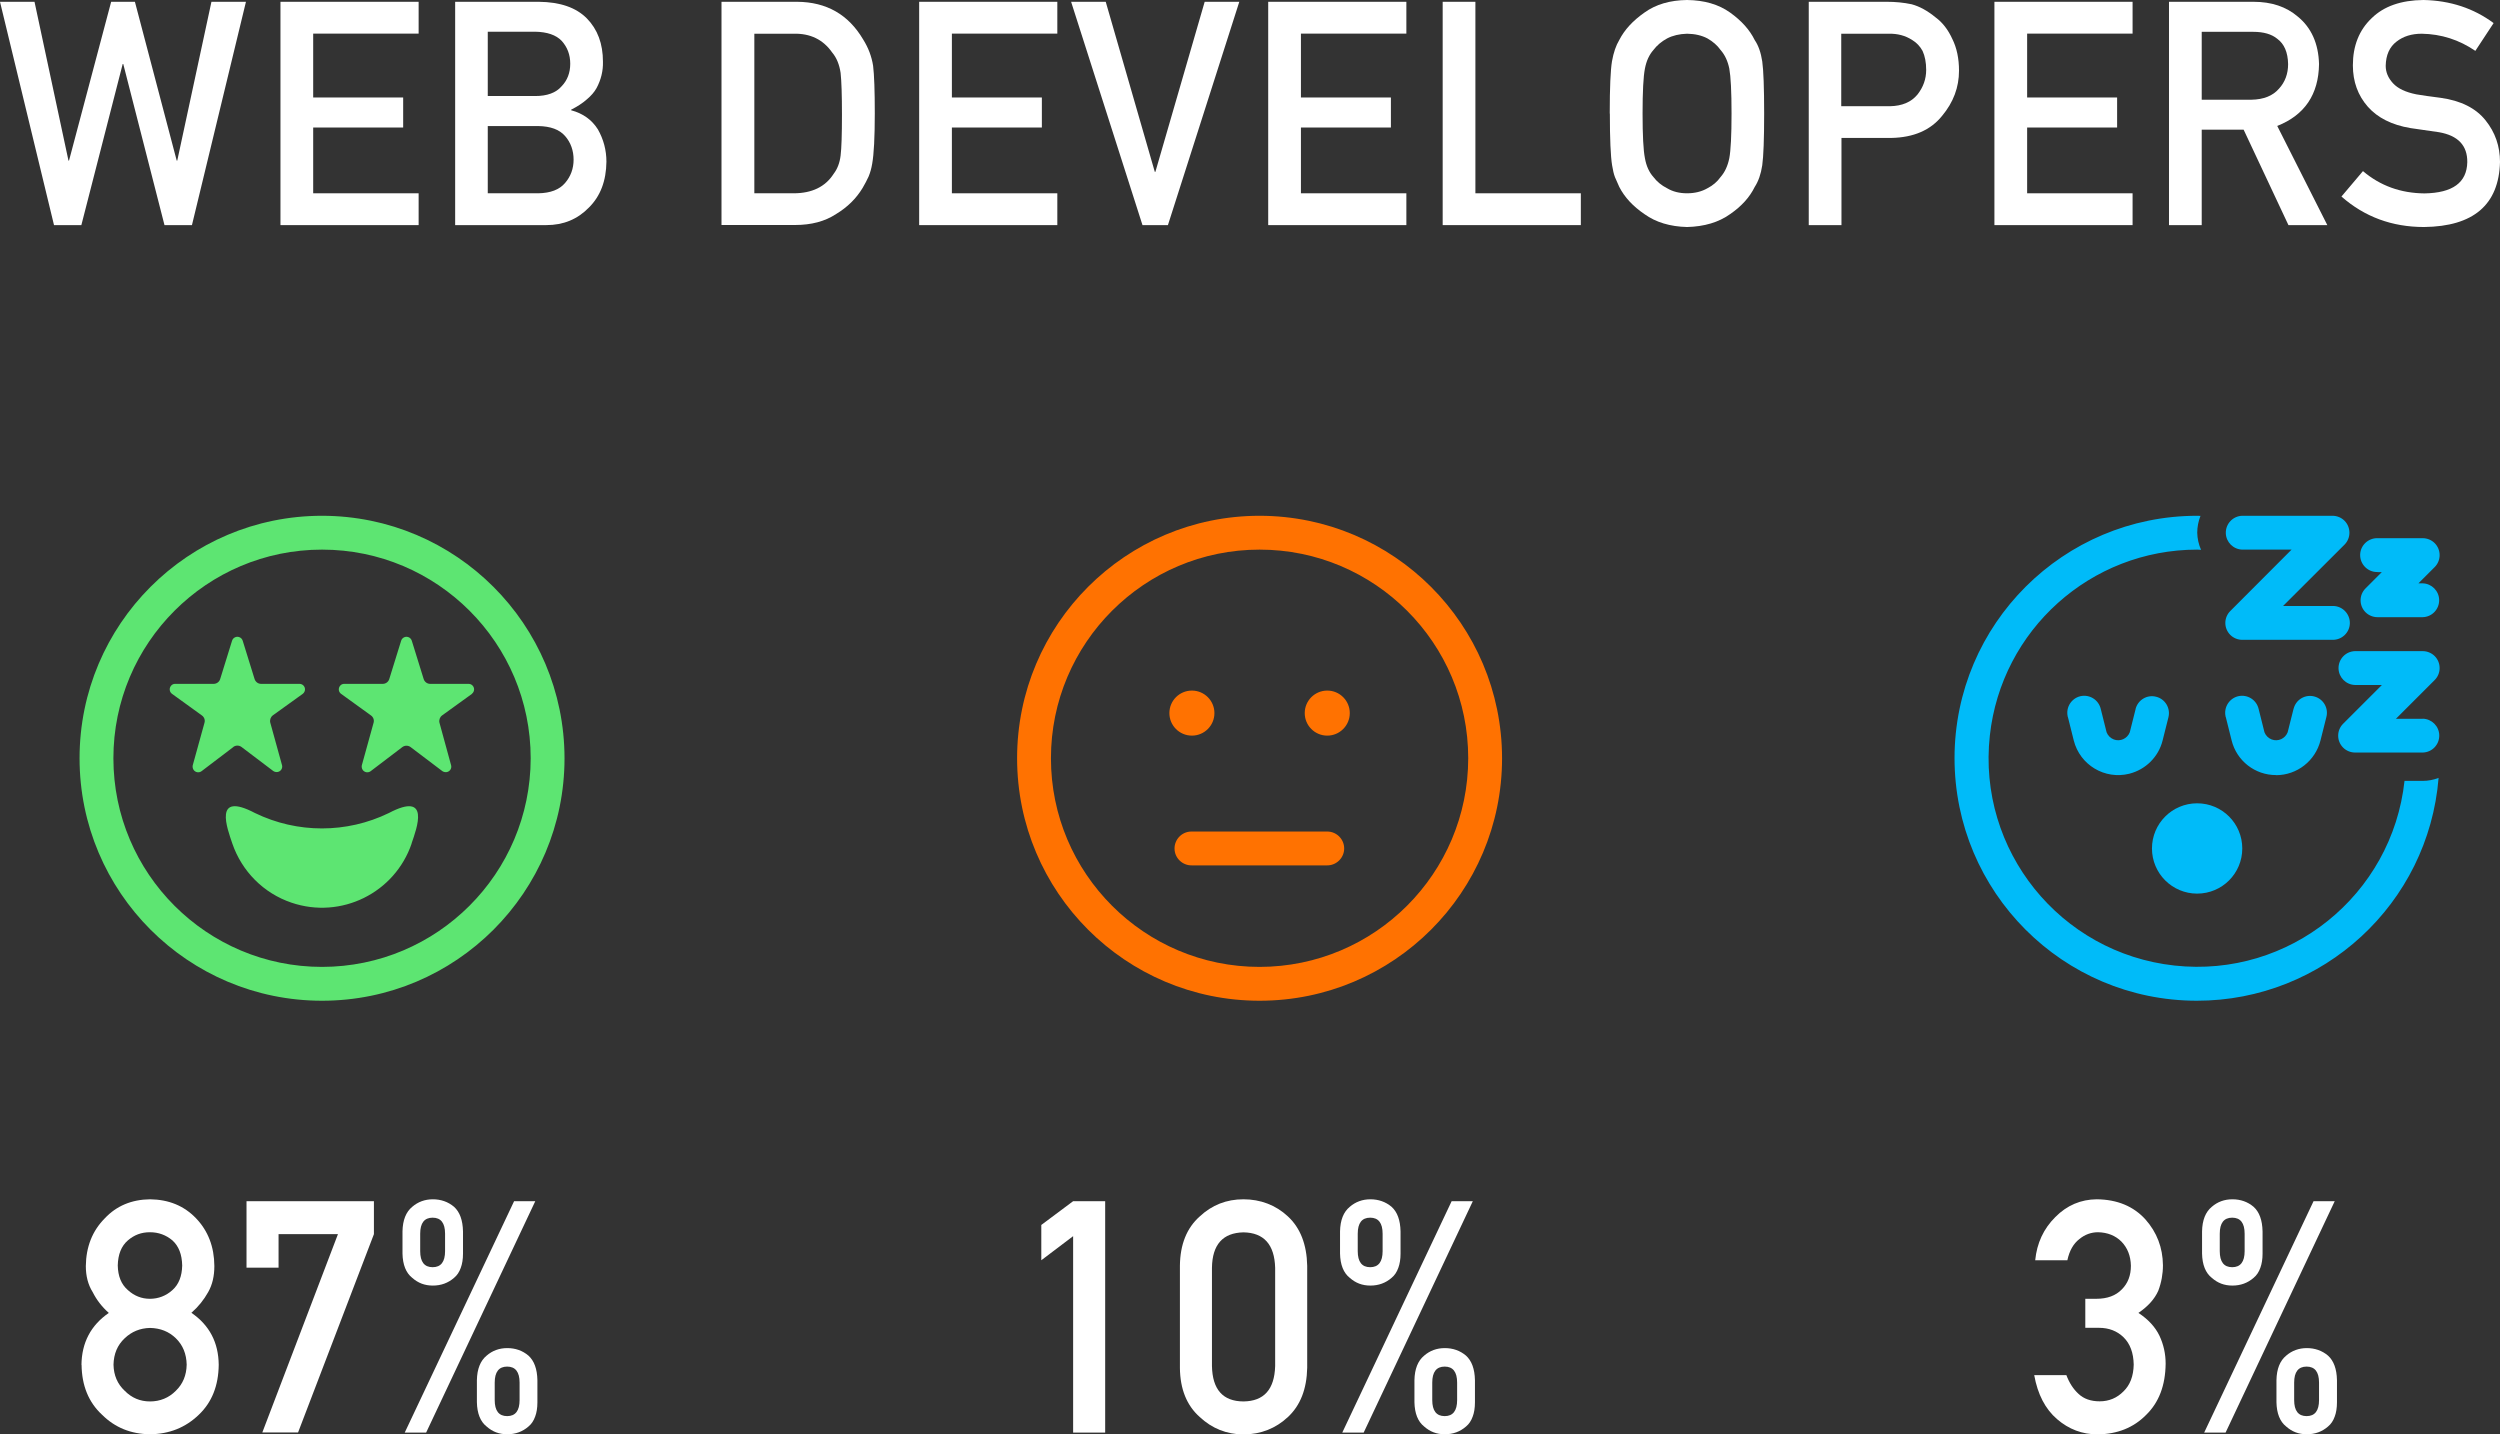
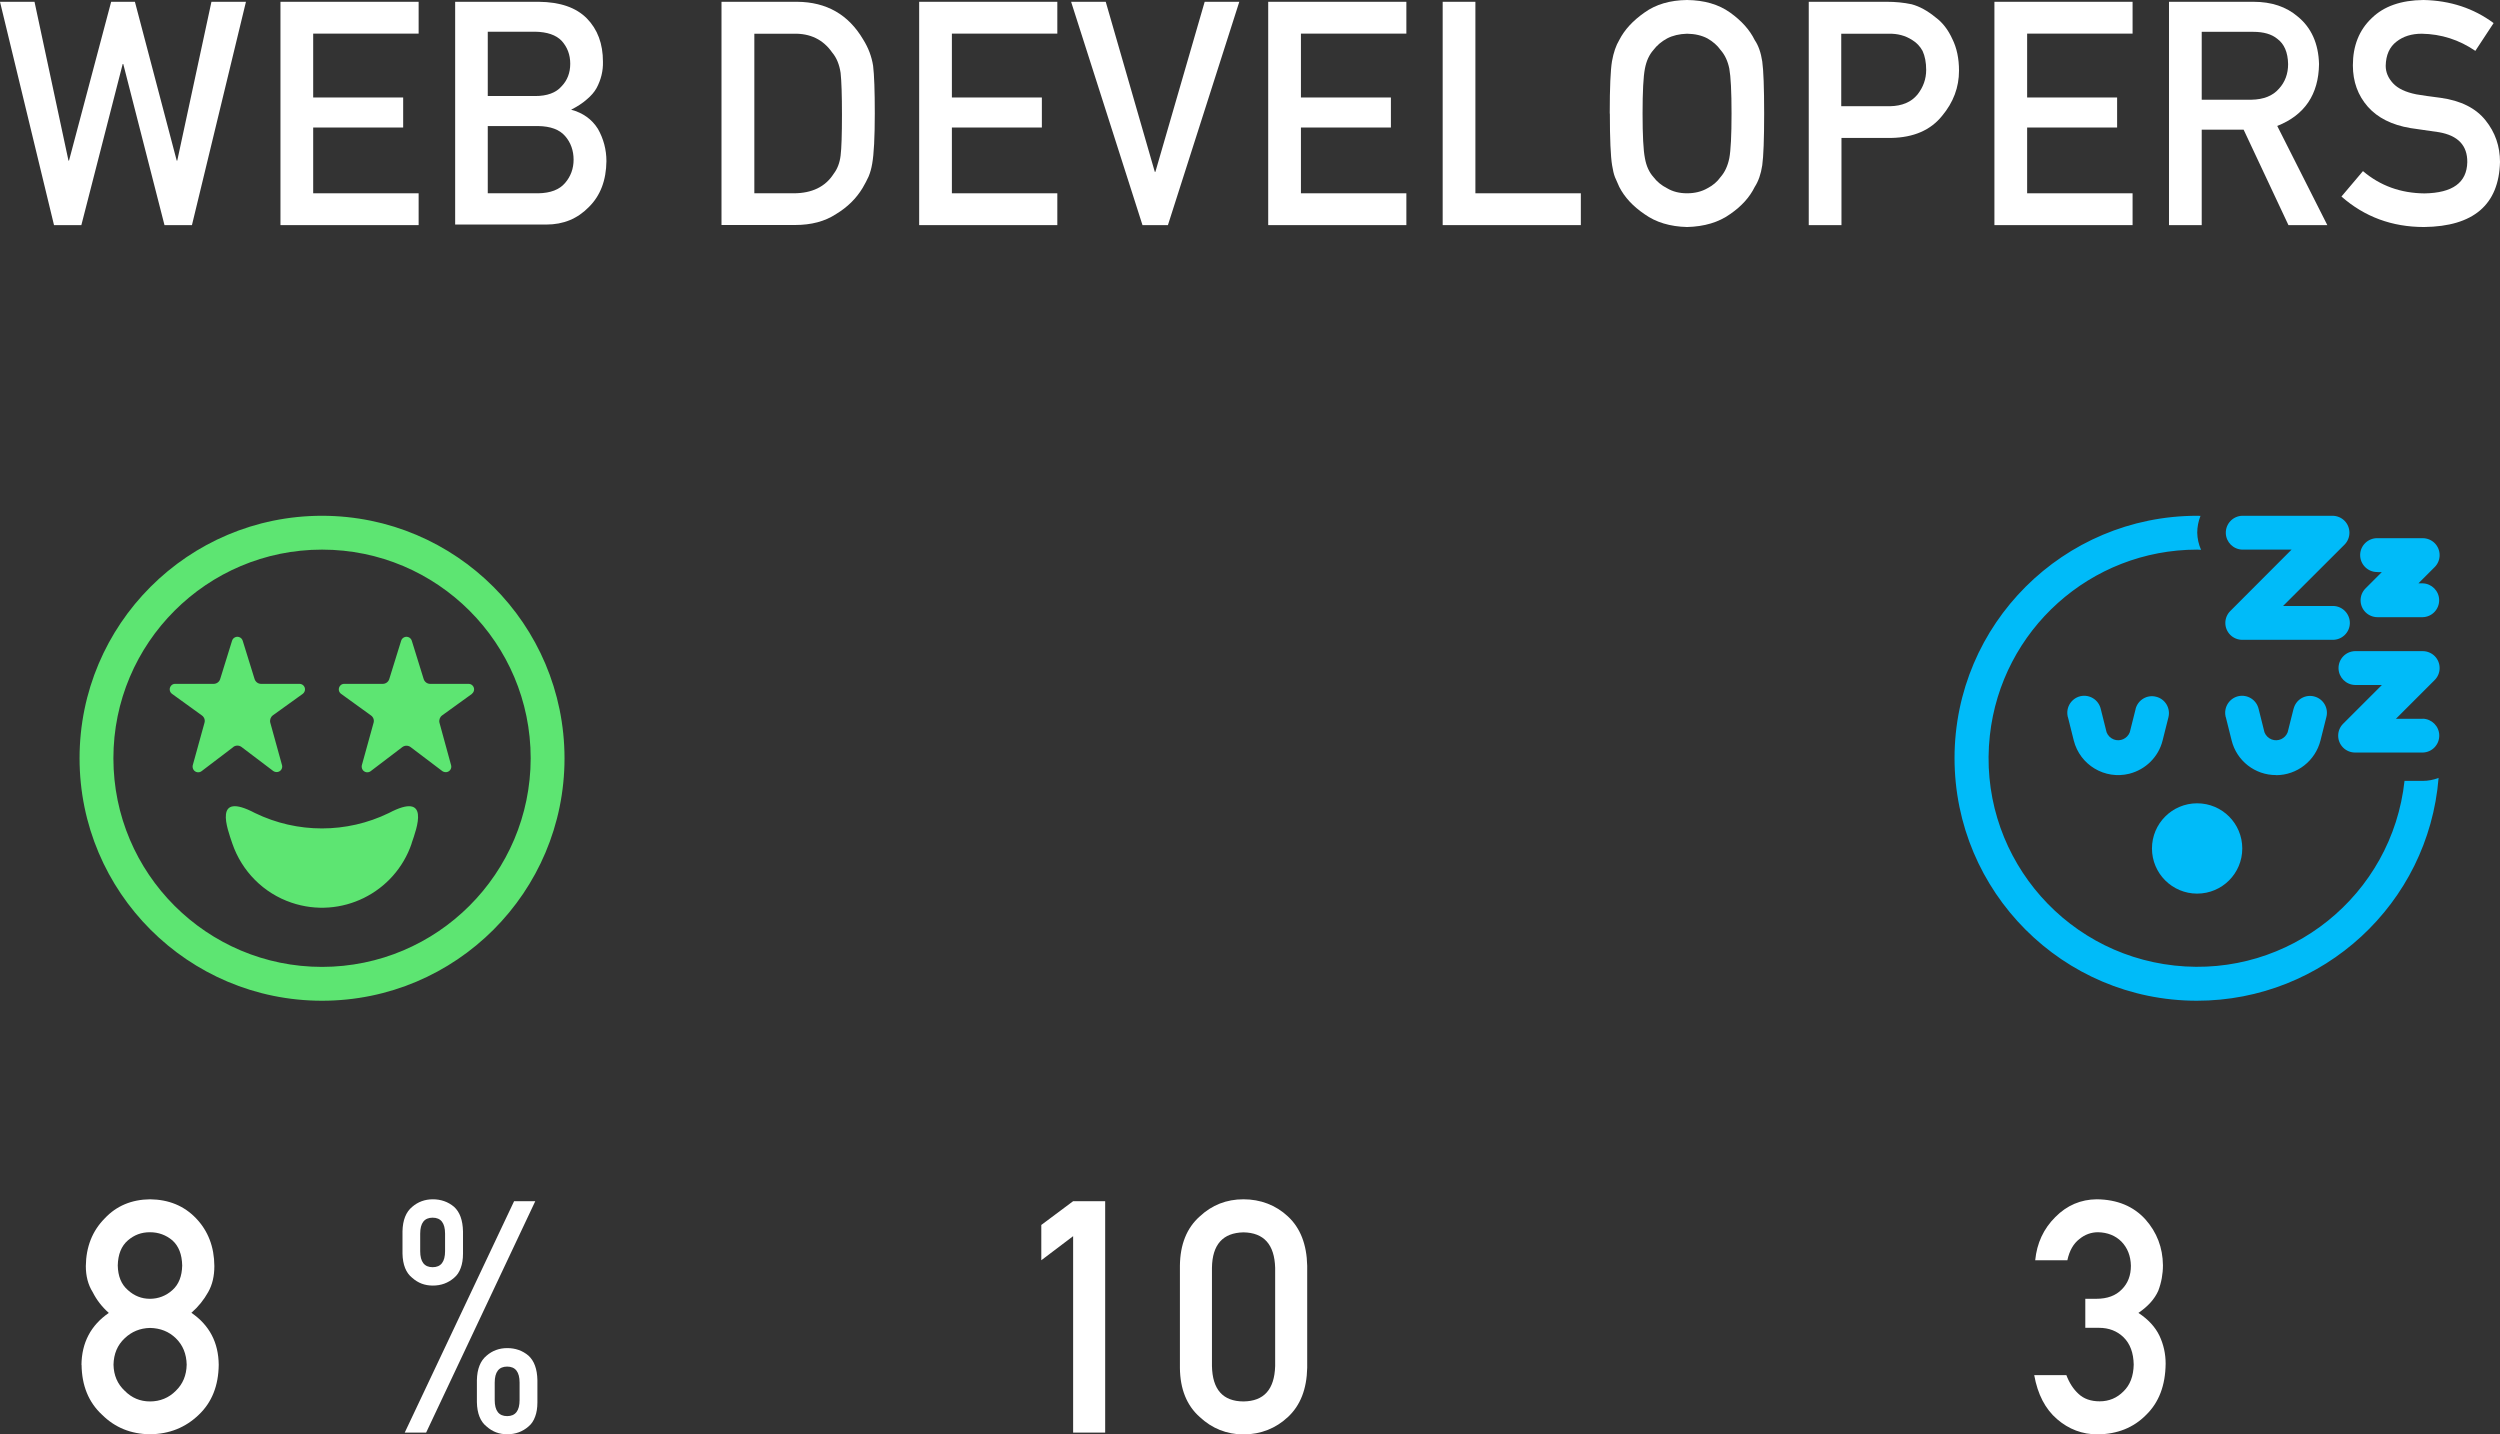
<svg xmlns="http://www.w3.org/2000/svg" id="Layer_2" viewBox="0 0 223.11 128.02">
  <rect x="0" y="0" width="223.11" height="128.02" fill="#333333" stroke="none" />
  <defs>
    <style>.cls-1{fill:#fff;}.cls-2{fill:none;}.cls-3{fill:#5de572;}.cls-4{clip-path:url(#clippath-1);}.cls-5{isolation:isolate;}.cls-6{fill:#00bbf9;}.cls-7{fill:#ff7201;}.cls-8{clip-path:url(#clippath-2);}.cls-9{clip-path:url(#clippath);}</style>
    <clipPath id="clippath">
      <rect class="cls-2" x="174.44" y="46.03" width="43.28" height="43.28" />
    </clipPath>
    <clipPath id="clippath-1">
-       <rect class="cls-2" x="90.77" y="46.03" width="43.28" height="43.28" />
-     </clipPath>
+       </clipPath>
    <clipPath id="clippath-2">
      <rect class="cls-2" x="7.1" y="46.03" width="43.28" height="43.28" />
    </clipPath>
  </defs>
  <g id="Layer_1-2">
    <g class="cls-5">
      <g class="cls-5">
        <path class="cls-1" d="M186.09,115.91h.99c.98,0,1.74-.28,2.28-.84.54-.54.81-1.24.81-2.11-.02-.87-.3-1.59-.84-2.15-.54-.54-1.24-.82-2.09-.84-.61,0-1.17.2-1.67.61-.53.41-.89,1.04-1.07,1.89h-2.87c.15-1.53.75-2.82,1.8-3.86,1.03-1.04,2.27-1.57,3.7-1.58,1.82.02,3.27.62,4.34,1.8,1.02,1.15,1.54,2.51,1.56,4.08,0,.79-.14,1.56-.42,2.29-.33.74-.92,1.39-1.77,1.97.87.57,1.5,1.25,1.88,2.04.37.79.55,1.62.55,2.49-.02,1.94-.6,3.46-1.74,4.57-1.12,1.14-2.57,1.72-4.33,1.74-1.36,0-2.57-.45-3.62-1.36-1.05-.9-1.73-2.21-2.04-3.93h2.87c.26.69.62,1.25,1.08,1.67.47.45,1.11.67,1.89.67.84,0,1.55-.3,2.13-.89.58-.56.89-1.35.91-2.39-.02-1.05-.32-1.86-.91-2.44-.58-.56-1.31-.84-2.19-.84h-1.22v-2.6Z" />
-         <path class="cls-1" d="M196.52,109.89c.02-1,.31-1.73.87-2.19.51-.44,1.12-.67,1.84-.67s1.36.22,1.89.67c.51.46.78,1.19.8,2.2v1.98c0,.5-.07.92-.2,1.27-.13.37-.33.67-.6.89-.53.46-1.16.69-1.89.69s-1.32-.23-1.84-.69c-.56-.44-.85-1.17-.87-2.17v-1.98ZM206.48,107.2h1.88l-9.74,20.65h-1.91l9.76-20.65ZM198.1,111.66c0,.95.37,1.43,1.11,1.43s1.11-.48,1.11-1.43v-1.56c0-.95-.37-1.43-1.11-1.43s-1.11.48-1.11,1.43v1.56ZM203.16,123.17c.02-1,.31-1.73.87-2.19.51-.44,1.13-.67,1.84-.67s1.36.22,1.89.67c.51.46.78,1.19.8,2.19v1.98c0,.5-.07.93-.2,1.27-.13.37-.33.67-.6.89-.53.46-1.16.69-1.89.69s-1.32-.23-1.84-.69c-.56-.44-.85-1.17-.87-2.17v-1.98ZM204.74,124.95c0,.95.37,1.43,1.11,1.43s1.11-.48,1.11-1.43v-1.56c0-.95-.37-1.43-1.11-1.43s-1.11.48-1.11,1.43v1.56Z" />
      </g>
    </g>
    <g id="Group_50306">
      <g class="cls-9">
        <g id="Group_50249">
          <path id="Path_130884" class="cls-6" d="M192.05,75.72c0-2.22,1.8-4.03,4.03-4.03s4.03,1.8,4.03,4.03-1.8,4.03-4.03,4.03h0c-2.22,0-4.03-1.8-4.03-4.03h0M192.42,62.18c-.8-.21-1.62.28-1.83,1.08,0,0,0,.01,0,.02l-.52,2.07c-.22.57-.86.86-1.43.64-.29-.11-.53-.35-.64-.64l-.52-2.08c-.19-.81-.99-1.32-1.81-1.14-.81.19-1.32.99-1.14,1.81,0,.02,0,.04.02.06l.52,2.08c.55,2.19,2.77,3.52,4.96,2.97,1.46-.37,2.61-1.51,2.97-2.97l.52-2.07c.2-.81-.29-1.63-1.1-1.83M203.12,69.18c1.88,0,3.51-1.28,3.97-3.1l.52-2.07c.22-.8-.25-1.63-1.06-1.85-.8-.22-1.63.25-1.85,1.06,0,.02-.01.04-.02.06l-.52,2.07c-.22.57-.86.86-1.43.64-.29-.11-.53-.35-.64-.64l-.52-2.08c-.19-.81-.99-1.32-1.81-1.14-.81.19-1.32.99-1.14,1.81,0,.02,0,.04.02.06l.52,2.08c.45,1.82,2.09,3.1,3.97,3.09M200.1,49.05h4.41l-5.47,5.48c-.59.59-.59,1.54,0,2.13.28.28.67.44,1.07.44h8.05c.83.02,1.53-.64,1.55-1.47.02-.83-.64-1.53-1.47-1.55-.03,0-.05,0-.08,0h-4.41l5.48-5.47c.59-.59.59-1.55,0-2.14-.28-.28-.67-.44-1.07-.44h-8.05c-.83.02-1.49.71-1.47,1.55.02.8.67,1.45,1.47,1.47M212.18,51.06h.38l-1.45,1.45c-.59.59-.59,1.54,0,2.13.28.28.67.44,1.07.44h4.03c.83-.02,1.49-.71,1.47-1.55-.02-.8-.67-1.45-1.47-1.47h-.38l1.45-1.45c.59-.59.59-1.55,0-2.14-.28-.28-.67-.44-1.07-.44h-4.03c-.83-.02-1.53.64-1.55,1.47-.02.83.64,1.53,1.47,1.55.03,0,.05,0,.08,0M216.21,64.15h-2.39l3.46-3.46c.59-.59.59-1.55,0-2.14-.28-.28-.67-.44-1.07-.44h-6.04c-.83.02-1.49.71-1.47,1.55.02.8.67,1.45,1.47,1.47h2.4l-3.46,3.46c-.59.59-.59,1.54,0,2.13.28.28.67.44,1.07.44h6.04c.83-.02,1.49-.71,1.47-1.55-.02-.8-.67-1.45-1.47-1.47M214.59,69.68c-1.11,10.22-10.3,17.61-20.52,16.49-10.22-1.11-17.61-10.3-16.49-20.52,1.03-9.44,9-16.6,18.51-16.6.11,0,.23.02.34.02-.21-.48-.33-1-.34-1.53,0-.51.1-1.02.29-1.5-.1,0-.19-.01-.29-.01-11.95,0-21.65,9.67-21.66,21.62,0,11.95,9.67,21.65,21.62,21.66,11.28,0,20.67-8.65,21.58-19.89-.45.18-.94.27-1.42.27h-1.62Z" />
        </g>
      </g>
    </g>
    <g id="Group_50209">
      <g class="cls-5">
        <g class="cls-5">
          <path class="cls-1" d="M95.77,110.32l-2.84,2.15v-3.15l2.84-2.12h2.86v20.65h-2.86v-17.52Z" />
          <path class="cls-1" d="M105.3,112.96c.02-1.9.61-3.37,1.77-4.4,1.09-1.02,2.39-1.53,3.9-1.53s2.88.51,3.97,1.53c1.11,1.03,1.68,2.5,1.72,4.4v9.11c-.04,1.9-.61,3.36-1.72,4.39-1.09,1.02-2.41,1.54-3.97,1.56-1.51-.02-2.81-.54-3.9-1.56-1.16-1.03-1.75-2.49-1.77-4.38v-9.12ZM113.8,113.14c-.06-2.07-1-3.13-2.83-3.16-1.84.04-2.78,1.09-2.81,3.16v8.77c.04,2.09.97,3.15,2.81,3.16,1.83-.02,2.77-1.07,2.83-3.16v-8.77Z" />
-           <path class="cls-1" d="M119.59,109.89c.02-1,.31-1.73.87-2.19.51-.44,1.13-.67,1.84-.67s1.36.22,1.89.67c.51.46.78,1.19.8,2.2v1.98c0,.5-.07.92-.2,1.27-.13.37-.33.67-.6.89-.53.46-1.16.69-1.89.69s-1.32-.23-1.84-.69c-.56-.44-.85-1.17-.87-2.17v-1.98ZM129.56,107.2h1.88l-9.74,20.65h-1.91l9.76-20.65ZM121.17,111.66c0,.95.37,1.43,1.11,1.43s1.11-.48,1.11-1.43v-1.56c0-.95-.37-1.43-1.11-1.43s-1.11.48-1.11,1.43v1.56ZM126.23,123.17c.02-1,.31-1.73.87-2.19.51-.44,1.12-.67,1.84-.67s1.36.22,1.89.67c.51.46.78,1.19.8,2.19v1.98c0,.5-.07.93-.2,1.27-.13.37-.33.67-.6.89-.53.46-1.16.69-1.89.69s-1.32-.23-1.84-.69c-.56-.44-.85-1.17-.87-2.17v-1.98ZM127.82,124.95c0,.95.37,1.43,1.11,1.43s1.11-.48,1.11-1.43v-1.56c0-.95-.37-1.43-1.11-1.43s-1.11.48-1.11,1.43v1.56Z" />
        </g>
      </g>
    </g>
    <g id="Group_50305">
      <g class="cls-4">
        <g id="Group_50247">
          <path id="Path_130883" class="cls-7" d="M112.41,46.03c-11.95,0-21.64,9.69-21.64,21.64s9.69,21.64,21.64,21.64,21.64-9.69,21.64-21.64c-.01-11.95-9.69-21.63-21.64-21.64M112.41,86.29c-10.28,0-18.62-8.34-18.62-18.62s8.34-18.62,18.62-18.62,18.62,8.34,18.62,18.62h0c-.01,10.28-8.34,18.61-18.62,18.62M120.46,63.64c0,1.11-.9,2.01-2.01,2.01-1.11,0-2.01-.9-2.01-2.01,0-1.11.9-2.01,2.01-2.01h0c1.11,0,2.01.9,2.01,2.01M104.36,63.64c0-1.11.9-2.01,2.01-2.01,1.11,0,2.01.9,2.01,2.01,0,1.11-.9,2.01-2.01,2.01,0,0,0,0,0,0-1.11,0-2.01-.9-2.01-2.01M119.96,75.72c0,.83-.68,1.51-1.51,1.51h-12.08c-.83.02-1.53-.64-1.55-1.47-.02-.83.64-1.53,1.47-1.55.03,0,.05,0,.08,0h12.08c.83,0,1.51.68,1.51,1.51h0" />
        </g>
      </g>
    </g>
    <g class="cls-5">
      <g class="cls-5">
        <path class="cls-1" d="M7.27,121.82c.02-1.99.83-3.54,2.44-4.65-.61-.54-1.09-1.16-1.44-1.86-.41-.65-.61-1.43-.61-2.32.02-1.72.58-3.14,1.69-4.26,1.04-1.11,2.39-1.68,4.04-1.7,1.67.02,3.04.58,4.11,1.7,1.07,1.12,1.62,2.54,1.63,4.26,0,.9-.18,1.67-.55,2.32-.39.7-.89,1.32-1.5,1.85,1.61,1.1,2.42,2.65,2.44,4.64-.02,1.86-.61,3.35-1.78,4.46-1.18,1.14-2.63,1.72-4.35,1.74-1.71-.02-3.13-.6-4.28-1.74-1.2-1.11-1.81-2.6-1.83-4.46ZM10.13,121.79c.02.95.35,1.72,1,2.33.62.63,1.37.95,2.26.95s1.68-.32,2.3-.95c.63-.61.95-1.38.97-2.33-.02-.96-.34-1.75-.97-2.36-.62-.6-1.38-.9-2.3-.92-.89.02-1.64.33-2.26.92-.65.61-.98,1.39-1,2.36ZM10.51,112.94c.02.96.32,1.69.9,2.19.57.52,1.23.78,1.97.78s1.44-.26,2.01-.78c.56-.5.85-1.23.87-2.19-.02-.99-.31-1.73-.87-2.24-.57-.48-1.24-.73-2.01-.73s-1.4.24-1.97.73c-.58.5-.88,1.25-.9,2.24Z" />
-         <path class="cls-1" d="M22,107.2h11.37v2.94l-6.77,17.7h-3.19l6.75-17.7h-5.3v2.99h-2.86v-5.94Z" />
        <path class="cls-1" d="M35.92,109.89c.02-1,.31-1.73.87-2.19.51-.44,1.13-.67,1.84-.67s1.36.22,1.89.67c.51.46.78,1.19.8,2.2v1.98c0,.5-.07.92-.2,1.27-.13.37-.33.67-.6.89-.53.46-1.16.69-1.89.69s-1.32-.23-1.84-.69c-.56-.44-.85-1.17-.87-2.17v-1.98ZM45.89,107.2h1.88l-9.74,20.65h-1.91l9.76-20.65ZM37.5,111.66c0,.95.37,1.43,1.11,1.43s1.11-.48,1.11-1.43v-1.56c0-.95-.37-1.43-1.11-1.43s-1.11.48-1.11,1.43v1.56ZM42.56,123.17c.02-1,.31-1.73.87-2.19.51-.44,1.12-.67,1.84-.67s1.36.22,1.89.67c.51.46.78,1.19.8,2.19v1.98c0,.5-.07.93-.2,1.27-.13.37-.33.67-.6.89-.53.46-1.16.69-1.89.69s-1.32-.23-1.84-.69c-.56-.44-.85-1.17-.87-2.17v-1.98ZM44.15,124.95c0,.95.37,1.43,1.11,1.43s1.11-.48,1.11-1.43v-1.56c0-.95-.37-1.43-1.11-1.43s-1.11.48-1.11,1.43v1.56Z" />
      </g>
    </g>
    <g id="Group_50304" class="cls-5">
      <g class="cls-8">
        <g id="Group_50243">
          <path id="Path_130881" class="cls-3" d="M28.74,46.03c-11.95,0-21.64,9.69-21.64,21.64s9.69,21.64,21.64,21.64,21.64-9.69,21.64-21.64c-.01-11.95-9.69-21.63-21.64-21.64M28.74,86.29c-10.28,0-18.62-8.34-18.62-18.62s8.34-18.62,18.62-18.62,18.62,8.34,18.62,18.62h0c-.01,10.28-8.34,18.61-18.62,18.62M36.74,75.27c-1.5,4.42-6.3,6.79-10.72,5.29-2.49-.84-4.44-2.8-5.29-5.29-.45-1.34-1.73-4.69,2.03-2.71,3.77,1.83,8.17,1.83,11.94,0,3.76-1.98,2.49,1.38,2.03,2.71M20.82,66.67l-2.84,2.16c-.22.16-.54.11-.7-.12-.08-.12-.11-.27-.08-.41l1.05-3.8c.07-.24-.02-.5-.23-.65l-2.67-1.93c-.22-.16-.27-.46-.11-.69.09-.13.24-.21.4-.2h3.43c.26,0,.5-.17.58-.43l1.06-3.42c.08-.26.36-.41.62-.33.16.05.28.17.33.33l1.06,3.42c.08.25.31.43.58.43h3.43c.27,0,.49.22.49.49,0,.16-.08.31-.2.4l-2.67,1.92c-.2.15-.29.41-.23.65l1.05,3.8c.07.27-.1.54-.37.6-.14.03-.29,0-.41-.08l-2.84-2.15c-.22-.16-.51-.16-.73,0M42.11,61.93l-2.66,1.92c-.2.15-.29.41-.23.65l1.04,3.8c.07.27-.1.54-.37.6-.14.03-.29,0-.41-.08l-2.84-2.15c-.22-.16-.51-.16-.73,0l-2.84,2.16c-.22.16-.54.11-.7-.12-.08-.12-.11-.27-.08-.41l1.05-3.8c.07-.24-.02-.5-.23-.65l-2.67-1.93c-.22-.16-.27-.46-.11-.69.09-.13.24-.21.4-.2h3.43c.26,0,.5-.17.58-.43l1.06-3.42c.08-.26.36-.41.62-.33.16.05.28.17.33.33l1.06,3.42c.08.25.31.43.58.43h3.43c.27,0,.49.22.49.49,0,.16-.08.31-.2.4" />
        </g>
      </g>
    </g>
    <g id="Group_50221">
      <g id="Web_DeVELOPERS" class="cls-5">
        <g class="cls-5">
          <path class="cls-1" d="M0,.16h3.08l3.03,14.17h.05L9.92.16h2.12l3.73,14.17h.05L18.87.16h3.08l-4.82,19.93h-2.45l-3.68-14.38h-.05l-3.69,14.38h-2.44L0,.16Z" />
          <path class="cls-1" d="M25.03.16h12.33v2.84h-9.41v5.7h8.03v2.68h-8.03v5.87h9.41v2.84h-12.33V.16Z" />
-           <path class="cls-1" d="M40.61.16h7.48c1.9.02,3.32.51,4.28,1.48.96.98,1.44,2.26,1.44,3.87.02.82-.17,1.6-.57,2.35-.2.36-.49.69-.87,1.01-.38.34-.85.64-1.4.92v.05c1.05.28,1.85.85,2.39,1.71.5.88.76,1.85.76,2.88-.02,1.72-.54,3.08-1.56,4.09-1.02,1.05-2.28,1.57-3.8,1.57h-8.14V.16ZM43.53,2.84v5.73h4.23c1.07,0,1.86-.29,2.36-.87.51-.53.77-1.2.77-2.01s-.26-1.49-.77-2.05c-.5-.52-1.29-.79-2.36-.81h-4.23ZM43.53,11.25v6h4.51c1.09-.02,1.88-.32,2.39-.92.5-.58.76-1.28.76-2.08s-.25-1.53-.76-2.11c-.5-.58-1.3-.87-2.39-.89h-4.51Z" />
+           <path class="cls-1" d="M40.61.16h7.48c1.9.02,3.32.51,4.28,1.48.96.98,1.44,2.26,1.44,3.87.02.82-.17,1.6-.57,2.35-.2.36-.49.69-.87,1.01-.38.34-.85.64-1.4.92c1.05.28,1.85.85,2.39,1.71.5.88.76,1.85.76,2.88-.02,1.72-.54,3.08-1.56,4.09-1.02,1.05-2.28,1.57-3.8,1.57h-8.14V.16ZM43.53,2.84v5.73h4.23c1.07,0,1.86-.29,2.36-.87.51-.53.77-1.2.77-2.01s-.26-1.49-.77-2.05c-.5-.52-1.29-.79-2.36-.81h-4.23ZM43.53,11.25v6h4.51c1.09-.02,1.88-.32,2.39-.92.5-.58.76-1.28.76-2.08s-.25-1.53-.76-2.11c-.5-.58-1.3-.87-2.39-.89h-4.51Z" />
          <path class="cls-1" d="M64.39.16h6.76c2.61.02,4.57,1.14,5.88,3.36.47.75.76,1.53.89,2.35.1.82.15,2.24.15,4.25,0,2.14-.08,3.64-.23,4.48-.07.43-.18.81-.32,1.15-.15.33-.33.67-.54,1.03-.57.94-1.35,1.71-2.36,2.32-1,.66-2.22.98-3.67.98h-6.56V.16ZM67.32,17.25h3.5c1.64,0,2.84-.58,3.58-1.74.33-.43.54-.97.62-1.63.08-.65.12-1.86.12-3.64s-.04-2.98-.12-3.73c-.11-.75-.36-1.36-.75-1.82-.81-1.16-1.96-1.72-3.45-1.68h-3.5v14.25Z" />
          <path class="cls-1" d="M82.03.16h12.33v2.84h-9.41v5.7h8.03v2.68h-8.03v5.87h9.41v2.84h-12.33V.16Z" />
          <path class="cls-1" d="M95.59.16h3.09l4.38,15.18h.05L107.51.16h3.09l-6.37,19.93h-2.27L95.59.16Z" />
          <path class="cls-1" d="M113.18.16h12.33v2.84h-9.41v5.7h8.03v2.68h-8.03v5.87h9.41v2.84h-12.33V.16Z" />
          <path class="cls-1" d="M128.75.16h2.92v17.09h9.41v2.84h-12.33V.16Z" />
          <path class="cls-1" d="M143.66,10.13c0-2.32.07-3.87.2-4.66.14-.79.36-1.42.65-1.9.47-.92,1.22-1.73,2.25-2.45,1.01-.73,2.28-1.1,3.8-1.12,1.54.02,2.82.39,3.84,1.12,1.01.72,1.75,1.54,2.2,2.46.33.48.55,1.12.67,1.9.11.78.17,2.33.17,4.65s-.06,3.82-.17,4.62c-.12.8-.35,1.44-.67,1.93-.45.92-1.18,1.73-2.2,2.43-1.02.73-2.3,1.11-3.84,1.15-1.52-.04-2.78-.42-3.8-1.15-1.03-.7-1.78-1.51-2.25-2.43-.14-.3-.27-.59-.38-.86-.11-.28-.19-.64-.26-1.07-.13-.8-.2-2.34-.2-4.62ZM146.59,10.13c0,1.96.07,3.29.21,3.99.12.69.38,1.26.76,1.68.31.41.72.75,1.22,1,.5.3,1.09.45,1.78.45s1.3-.15,1.82-.45c.49-.25.88-.59,1.17-1,.38-.43.64-.99.78-1.68.13-.69.2-2.02.2-3.99s-.07-3.3-.2-4.01c-.14-.68-.4-1.23-.78-1.66-.29-.41-.68-.75-1.17-1.03-.51-.27-1.12-.41-1.82-.42-.69.02-1.28.16-1.78.42-.5.27-.91.62-1.22,1.03-.38.43-.63.98-.76,1.66-.14.71-.21,2.05-.21,4.01Z" />
          <path class="cls-1" d="M161.4.16h7c.76,0,1.49.07,2.2.22.71.19,1.42.58,2.15,1.18.61.45,1.1,1.08,1.48,1.91.4.8.6,1.75.6,2.84,0,1.48-.5,2.82-1.51,4.03-1.03,1.28-2.54,1.93-4.53,1.97h-4.45v7.78h-2.92V.16ZM164.32,9.48h4.34c1.09-.02,1.91-.37,2.46-1.04.52-.66.78-1.39.78-2.2,0-.67-.11-1.23-.32-1.69-.22-.41-.53-.74-.93-.98-.6-.39-1.3-.58-2.1-.56h-4.23v6.47Z" />
          <path class="cls-1" d="M177.99.16h12.33v2.84h-9.41v5.7h8.03v2.68h-8.03v5.87h9.41v2.84h-12.33V.16Z" />
          <path class="cls-1" d="M193.57.16h7.54c1.61,0,2.92.44,3.94,1.31,1.22.99,1.86,2.41,1.91,4.25-.04,2.71-1.28,4.55-3.73,5.52l4.47,8.85h-3.47l-4-8.52h-3.74v8.52h-2.92V.16ZM196.49,8.9h4.43c1.1-.02,1.92-.35,2.47-.99.54-.59.81-1.33.81-2.19-.02-1.04-.34-1.8-.97-2.26-.5-.41-1.21-.62-2.15-.62h-4.59v6.06Z" />
          <path class="cls-1" d="M210.88,15.27c1.54,1.31,3.37,1.97,5.49,1.99,2.51-.04,3.78-.96,3.82-2.78.02-1.49-.82-2.38-2.52-2.68-.78-.11-1.63-.23-2.56-.37-1.66-.28-2.92-.92-3.79-1.9-.89-1.01-1.34-2.24-1.34-3.7,0-1.74.56-3.15,1.68-4.21,1.08-1.06,2.62-1.6,4.62-1.62,2.4.05,4.48.74,6.26,2.06l-1.63,2.48c-1.45-.99-3.04-1.5-4.78-1.53-.9,0-1.65.23-2.25.7-.63.48-.95,1.2-.97,2.16,0,.58.22,1.09.65,1.56.43.47,1.13.8,2.08.99.53.09,1.25.2,2.17.31,1.81.25,3.15.93,4.01,2.01.86,1.07,1.29,2.31,1.29,3.72-.1,3.81-2.36,5.75-6.78,5.8-2.86,0-5.31-.91-7.37-2.72l1.92-2.27Z" />
        </g>
      </g>
    </g>
  </g>
</svg>